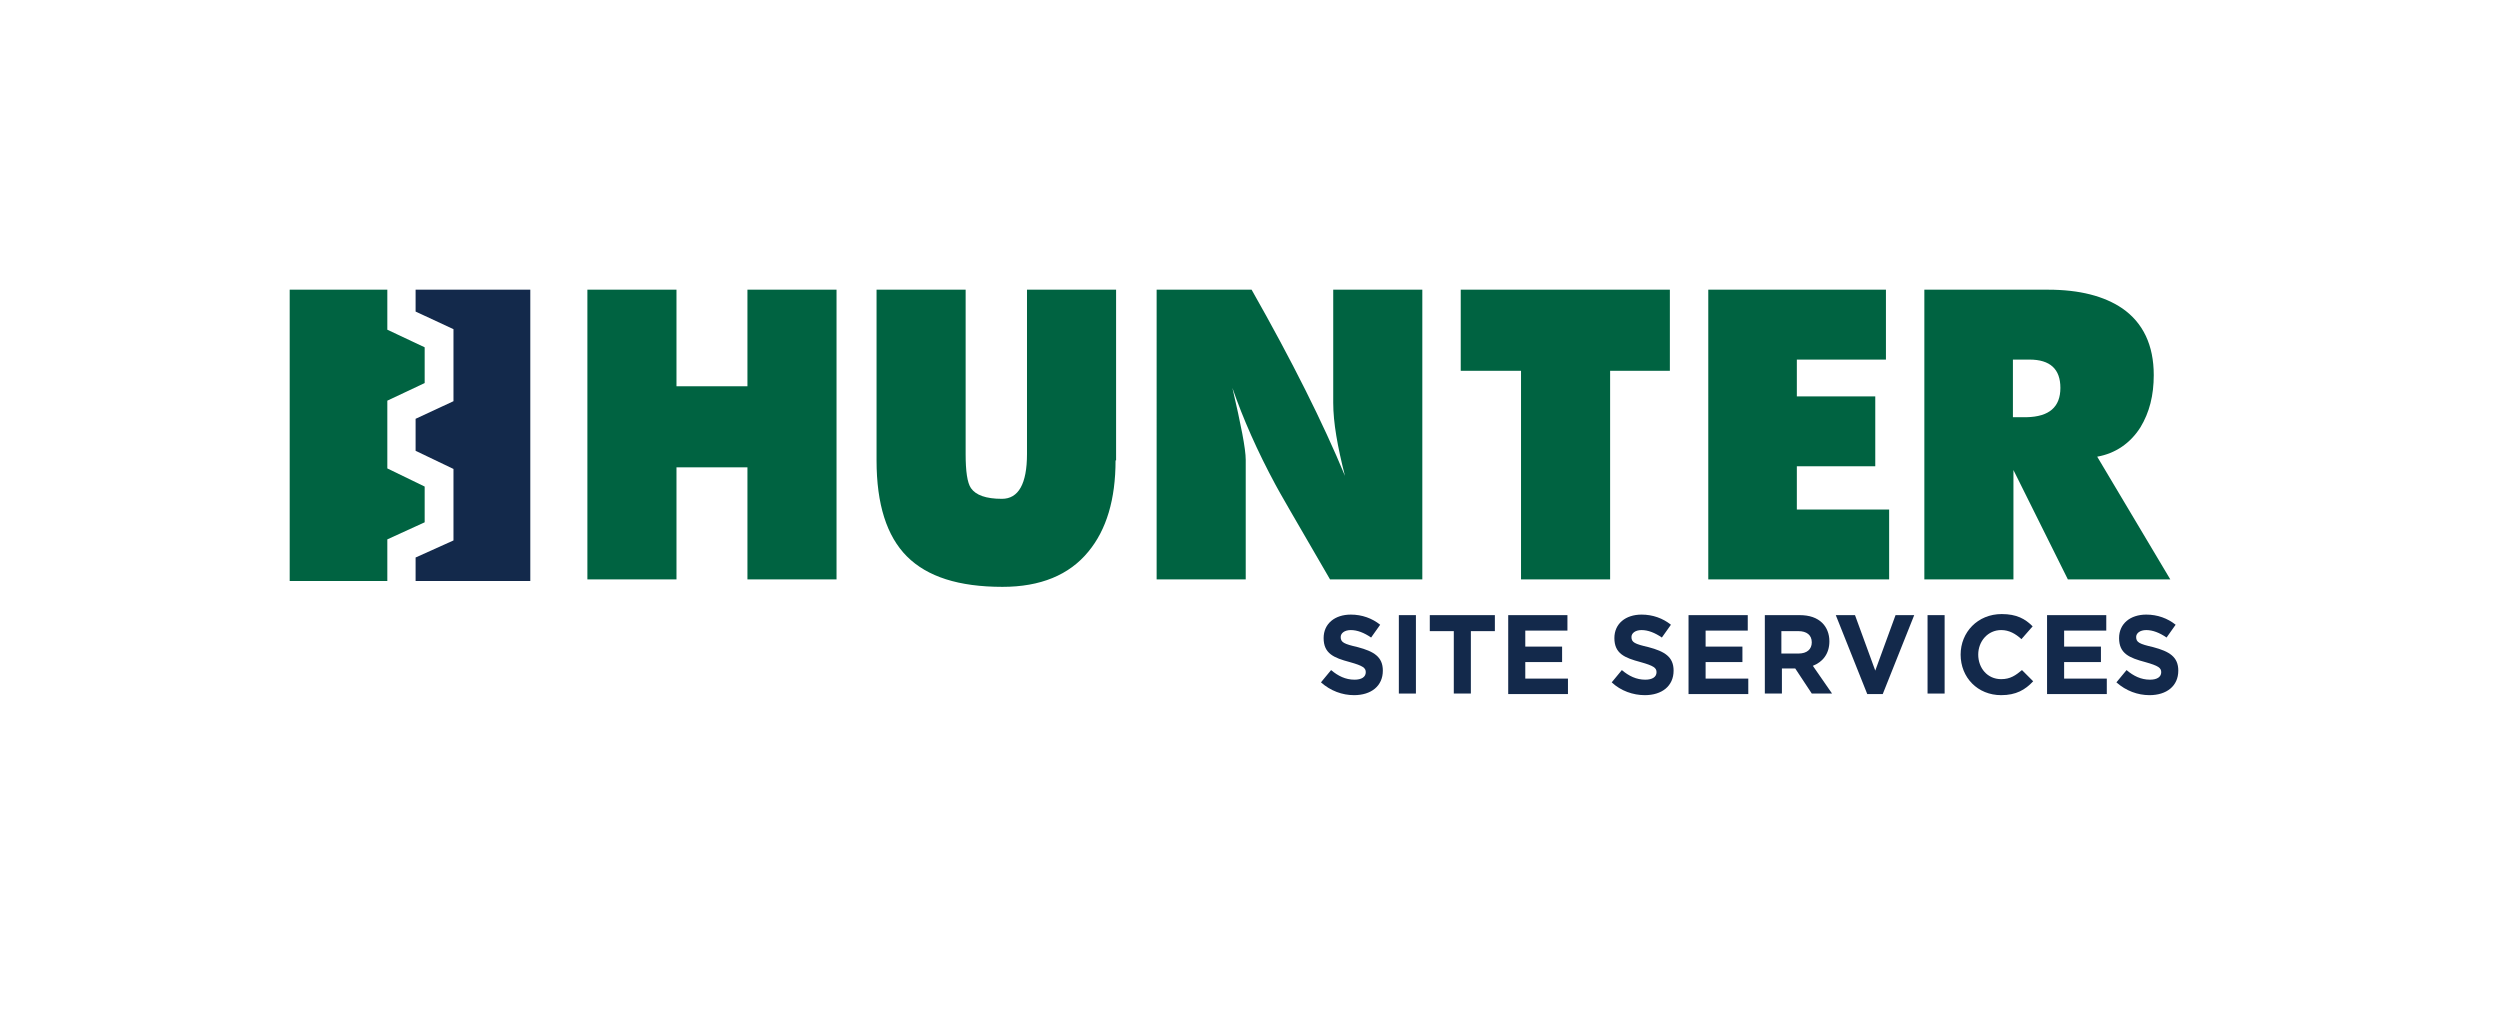
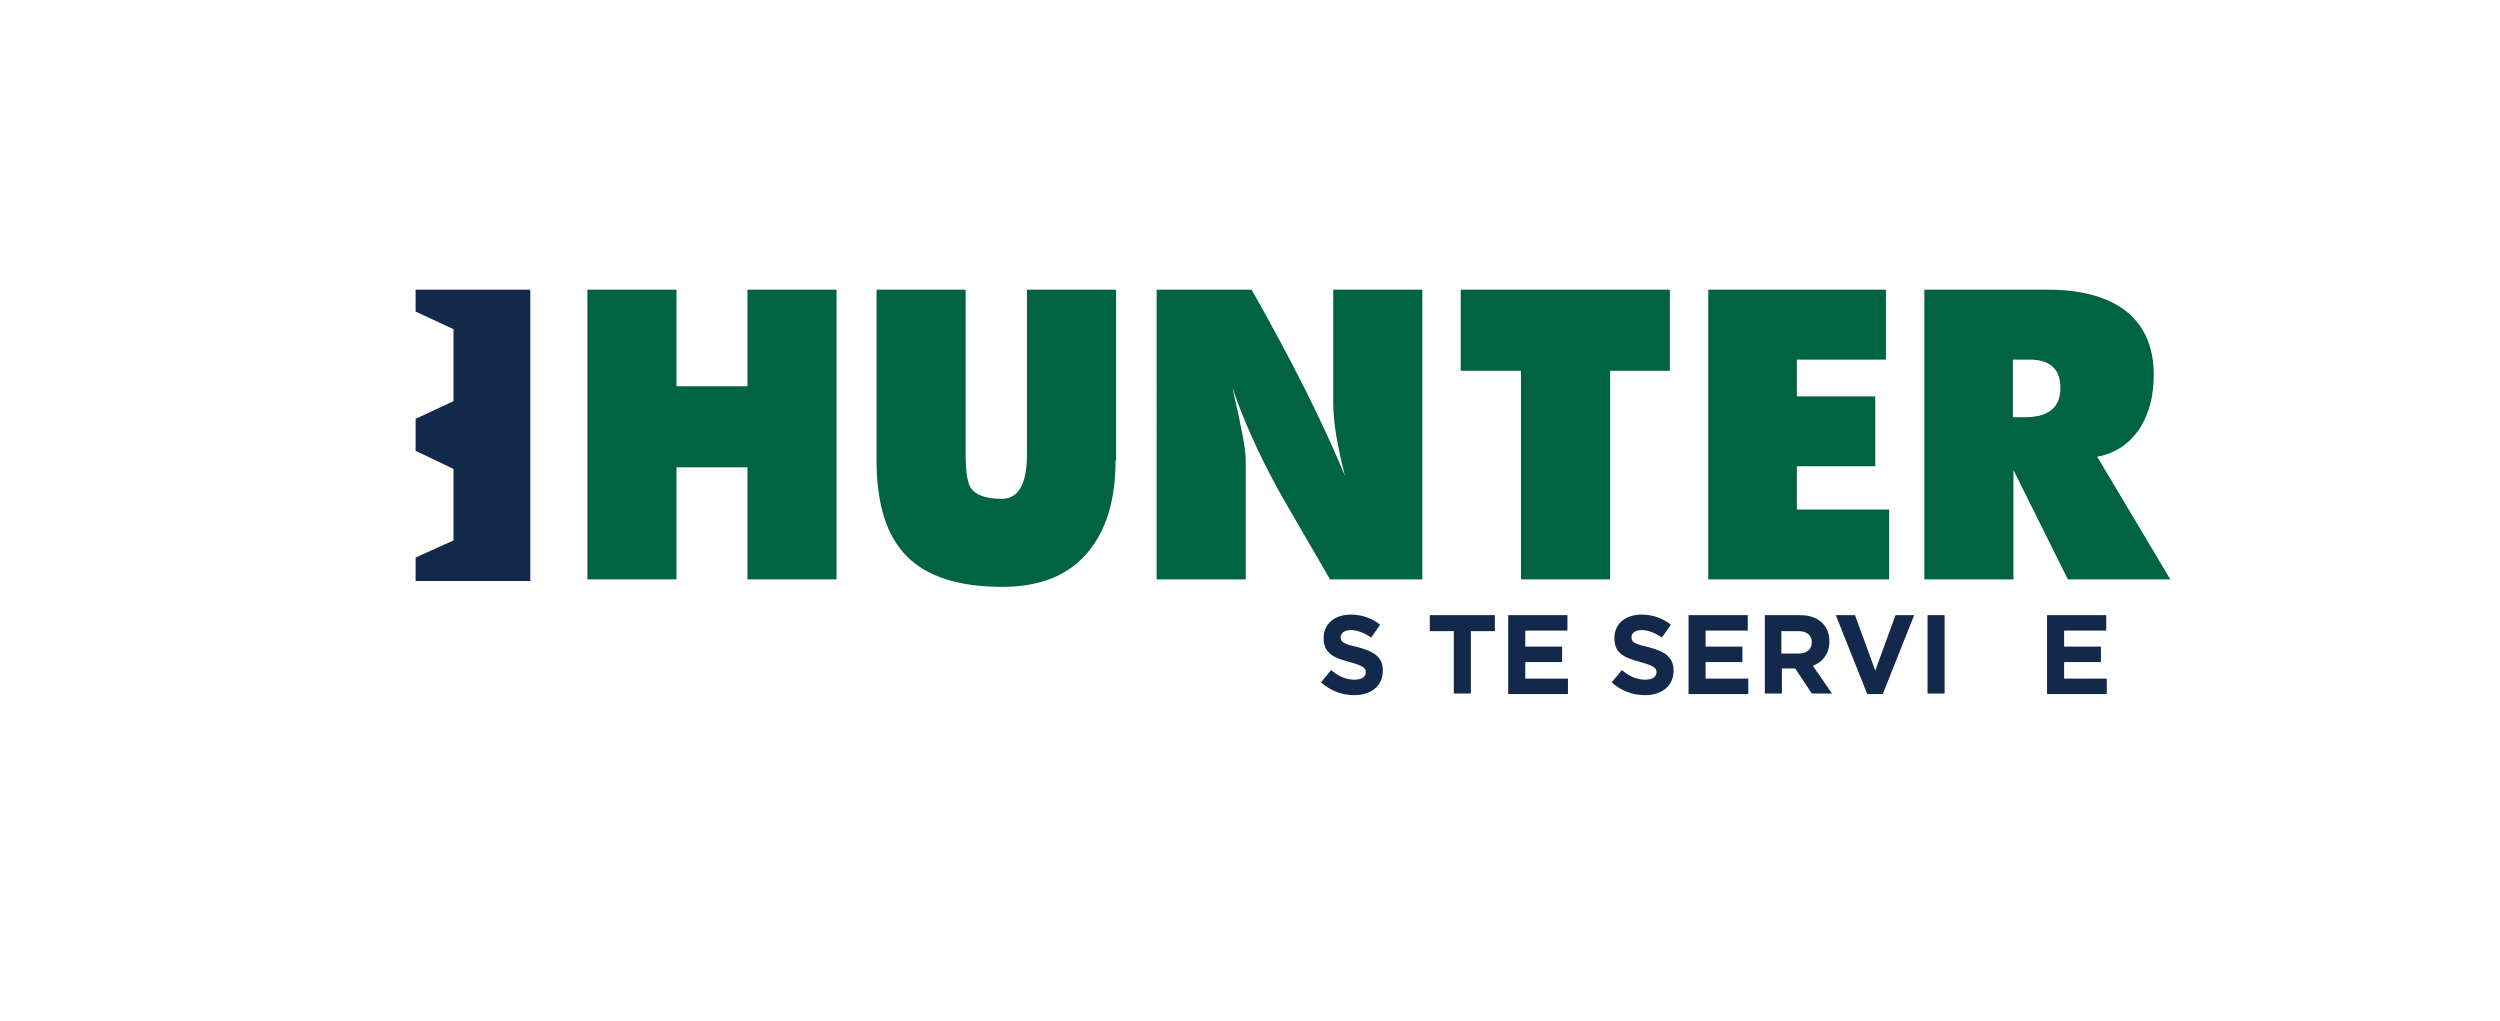
<svg xmlns="http://www.w3.org/2000/svg" version="1.1" id="Layer_1" x="0px" y="0px" viewBox="0 0 468.6 191.3" style="enable-background:new 0 0 468.6 191.3;" xml:space="preserve">
  <style type="text/css"> .st0{fill:#13294B;} .st1{fill:#006341;} </style>
  <g>
    <g>
      <g>
        <g>
          <polygon class="st0" points="77.9,104.5 77.9,108.9 99.4,108.9 99.4,54.3 77.9,54.3 77.9,58.4 85,61.7 85,75.2 77.9,78.5 77.9,84.5 85,87.9 85,101.3 " />
-           <polygon class="st1" points="72.6,108.9 72.6,101.1 79.6,97.9 79.6,91.2 72.6,87.8 72.6,75.1 79.6,71.8 79.6,65.1 72.6,61.8 72.6,54.3 54.3,54.3 54.3,108.9 " />
        </g>
        <g>
          <path class="st1" d="M156.8,108.6h-16.7v-21h-13.3v21h-16.7V54.3h16.7v18.1h13.3V54.3h16.7V108.6z" />
          <path class="st1" d="M209.1,86.3c0,7.3-1.7,13-5.1,17.1c-3.6,4.4-9,6.6-16.1,6.6c-8.2,0-14.1-1.9-17.9-5.7 c-3.8-3.8-5.7-9.8-5.7-18v-32H181v30.8c0,3.2,0.3,5.4,1,6.4c0.9,1.3,2.8,2,5.8,2c3.1,0,4.7-2.8,4.7-8.4V54.3h16.7V86.3z" />
          <path class="st1" d="M266.6,108.6h-17.3c-6.4-11-9.8-16.9-10.2-17.7c-3.4-6.3-6.1-12.4-8.1-18.2c1.6,6.9,2.5,11.4,2.5,13.5v22.4 h-16.7V54.3h17.8c7.6,13.4,13.4,25,17.5,34.9c-1.4-5.5-2.2-10-2.2-13.7V54.3h16.7V108.6z" />
          <path class="st1" d="M313.1,69.5h-11.3v39.1h-16.7V69.5h-11.3V54.3h39.2V69.5z" />
          <path class="st1" d="M354.1,108.6h-33.9V54.3h33.3v13.1h-16.7v6.9h14.7v13.1h-14.7v8.1h17.3V108.6z" />
          <path class="st1" d="M406.8,108.6h-19.2l-10.2-20.5v20.5h-16.7V54.3h23.2c5.9,0,10.5,1.2,13.9,3.5c3.9,2.7,5.9,6.9,5.9,12.5 c0,3.8-0.8,7-2.5,9.8c-1.9,3-4.7,4.9-8.1,5.5L406.8,108.6z M386.2,72.7c0-3.5-1.9-5.3-5.8-5.3h-3.1v10.8h2.6 C384.1,78.1,386.2,76.3,386.2,72.7z" />
        </g>
      </g>
    </g>
    <g>
      <path class="st0" d="M247.6,127.9l1.9-2.3c1.3,1.1,2.7,1.8,4.4,1.8c1.3,0,2.1-0.5,2.1-1.4v0c0-0.8-0.5-1.2-3-1.9 c-3-0.8-4.9-1.6-4.9-4.5v0c0-2.7,2.1-4.4,5.1-4.4c2.1,0,4,0.7,5.5,1.9l-1.7,2.4c-1.3-0.9-2.6-1.4-3.8-1.4c-1.2,0-1.9,0.6-1.9,1.3 v0c0,1,0.6,1.3,3.2,1.9c3,0.8,4.7,1.8,4.7,4.4v0c0,2.9-2.2,4.6-5.4,4.6C251.6,130.3,249.4,129.5,247.6,127.9z" />
-       <path class="st0" d="M262.2,115.3h3.2V130h-3.2V115.3z" />
      <path class="st0" d="M272.5,118.3h-4.5v-3h12.2v3h-4.5V130h-3.2V118.3z" />
      <path class="st0" d="M282.7,115.3h11.1v2.9h-7.9v3h6.9v2.9h-6.9v3.1h8v2.9h-11.2V115.3z" />
      <path class="st0" d="M302.1,127.9l1.9-2.3c1.3,1.1,2.7,1.8,4.4,1.8c1.3,0,2.1-0.5,2.1-1.4v0c0-0.8-0.5-1.2-3-1.9 c-3-0.8-4.9-1.6-4.9-4.5v0c0-2.7,2.1-4.4,5.1-4.4c2.1,0,4,0.7,5.5,1.9l-1.7,2.4c-1.3-0.9-2.6-1.4-3.8-1.4c-1.2,0-1.9,0.6-1.9,1.3 v0c0,1,0.6,1.3,3.2,1.9c3,0.8,4.7,1.8,4.7,4.4v0c0,2.9-2.2,4.6-5.4,4.6C306.1,130.3,303.8,129.5,302.1,127.9z" />
      <path class="st0" d="M316.5,115.3h11.1v2.9h-7.9v3h6.9v2.9h-6.9v3.1h8v2.9h-11.2V115.3z" />
      <path class="st0" d="M330.6,115.3h6.7c1.9,0,3.3,0.5,4.3,1.5c0.8,0.8,1.3,2,1.3,3.4v0c0,2.4-1.3,3.9-3.1,4.6l3.6,5.2h-3.8 l-3.1-4.7h0h-2.5v4.7h-3.2V115.3z M337.1,122.5c1.6,0,2.5-0.8,2.5-2.1v0c0-1.4-1-2.1-2.5-2.1h-3.2v4.2H337.1z" />
      <path class="st0" d="M344.1,115.3h3.6l3.8,10.4l3.8-10.4h3.5l-5.9,14.8H350L344.1,115.3z" />
      <path class="st0" d="M361.3,115.3h3.2V130h-3.2V115.3z" />
-       <path class="st0" d="M367.5,122.7L367.5,122.7c0-4.2,3.2-7.6,7.7-7.6c2.8,0,4.4,0.9,5.8,2.3l-2.1,2.4c-1.1-1-2.3-1.7-3.8-1.7 c-2.5,0-4.3,2.1-4.3,4.6v0c0,2.5,1.7,4.6,4.3,4.6c1.7,0,2.7-0.7,3.9-1.7l2.1,2.1c-1.5,1.6-3.2,2.6-6,2.6 C370.7,130.3,367.5,127,367.5,122.7z" />
      <path class="st0" d="M383.7,115.3h11.1v2.9h-7.9v3h6.9v2.9h-6.9v3.1h8v2.9h-11.2V115.3z" />
-       <path class="st0" d="M396.7,127.9l1.9-2.3c1.3,1.1,2.7,1.8,4.4,1.8c1.3,0,2.1-0.5,2.1-1.4v0c0-0.8-0.5-1.2-3-1.9 c-3-0.8-4.9-1.6-4.9-4.5v0c0-2.7,2.1-4.4,5.1-4.4c2.1,0,4,0.7,5.5,1.9l-1.7,2.4c-1.3-0.9-2.6-1.4-3.8-1.4c-1.2,0-1.9,0.6-1.9,1.3 v0c0,1,0.6,1.3,3.2,1.9c3,0.8,4.7,1.8,4.7,4.4v0c0,2.9-2.2,4.6-5.4,4.6C400.7,130.3,398.5,129.5,396.7,127.9z" />
    </g>
  </g>
</svg>